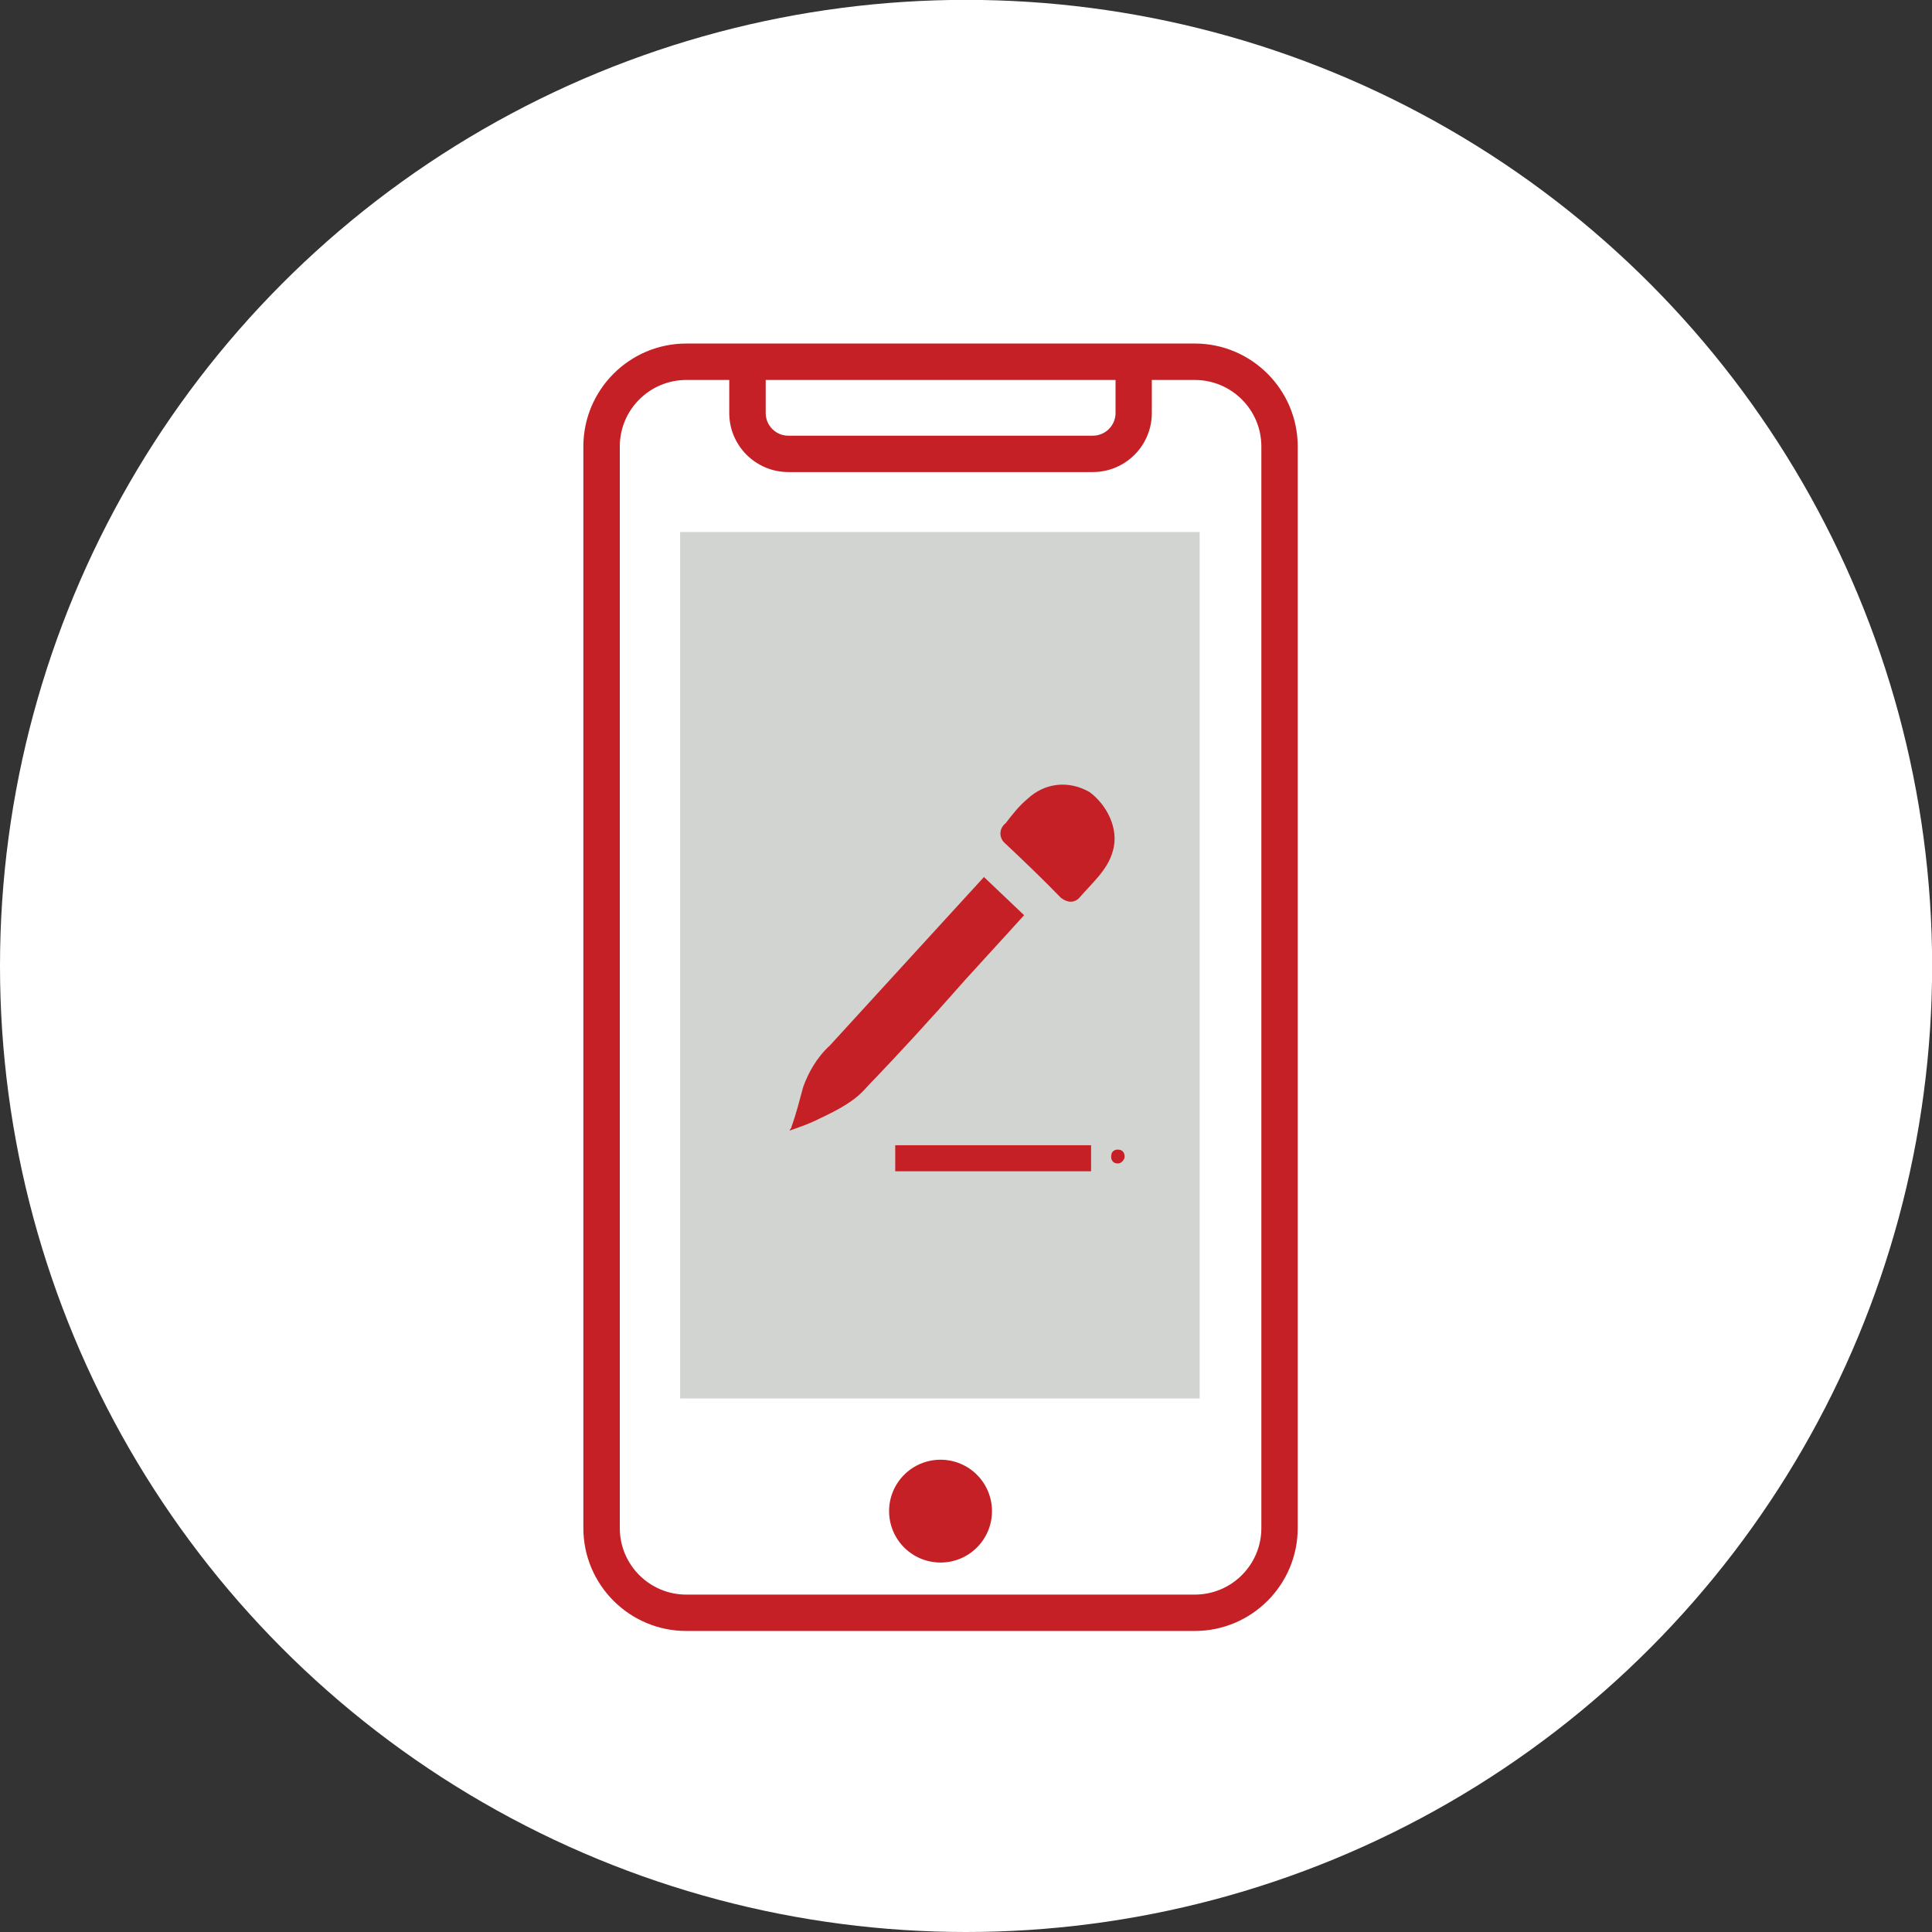
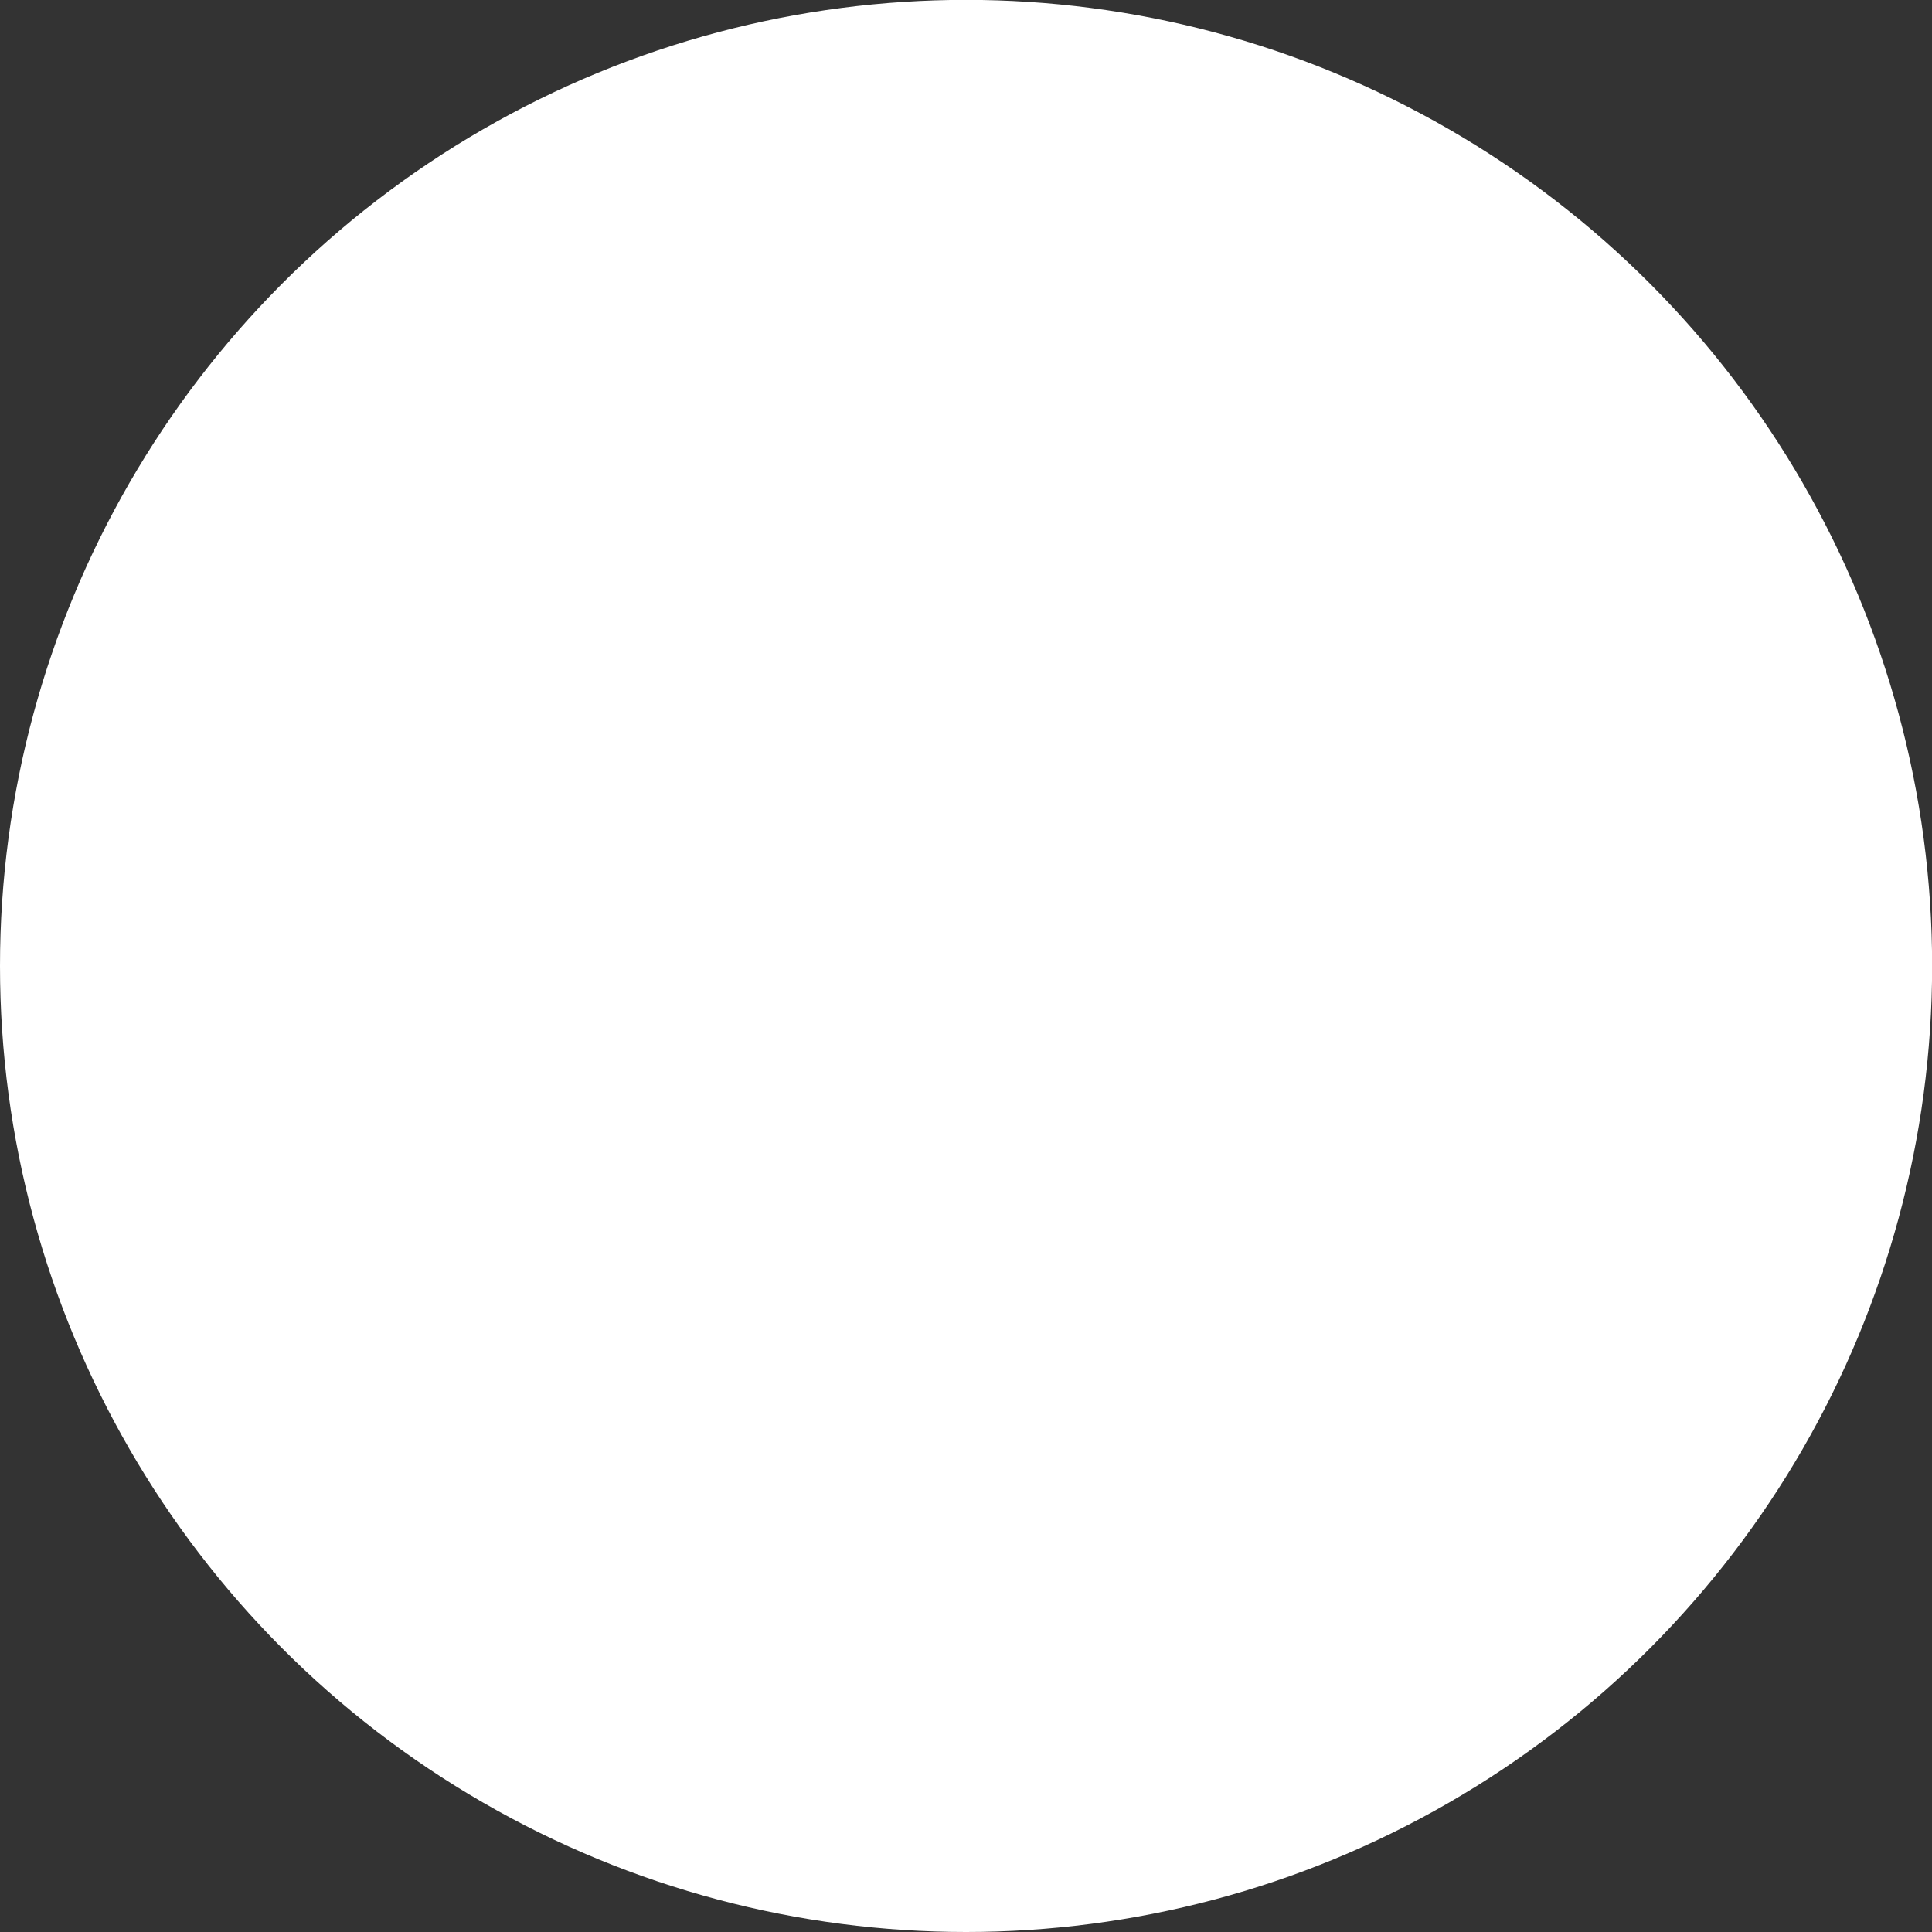
<svg xmlns="http://www.w3.org/2000/svg" viewBox="0 0 15.875 15.875" height="60" width="60" version="1.1" id="svg1">
  <rect x="0" y="0" width="15.875" height="15.875" fill="#333333" stroke="none" />
  <defs id="defs1">
    <clipPath clipPathUnits="userSpaceOnUse" id="clipPath4183">
-       <path d="m 458.504,374.882 h 56.443 v 42.521 h -56.443 z" id="path4181" />
-     </clipPath>
+       </clipPath>
    <clipPath clipPathUnits="userSpaceOnUse" id="clipPath4191">
      <path d="M -32768,32767 H 32767 V -32768 H -32768 Z" id="path4189" />
    </clipPath>
  </defs>
  <g transform="translate(2.091 -284.085)" id="g1">
    <circle cx="5.847" cy="292.022" r="7.938" fill="#fff" paint-order="markers fill stroke" id="circle1" />
  </g>
  <g id="g4177" transform="matrix(0.6,0,0,-0.6,-284.307,250.153)">
    <g id="g4179" clip-path="url(#clipPath4183)">
      <g id="g4185">
        <g id="g4187" />
        <g id="g4219">
          <g clip-path="url(#clipPath4191)" id="g4217">
            <g transform="translate(490.208,394.586)" id="g4195">
              <path d="m 0,0 h -6.965 c -0.777,0 -1.409,0.632 -1.409,1.409 v 14.812 c 0,0.777 0.632,1.41 1.409,1.41 H 0 c 0.777,0 1.409,-0.633 1.409,-1.41 V 1.409 C 1.409,0.632 0.777,0 0,0 m -6.965,17.132 c -0.502,0 -0.91,-0.408 -0.91,-0.911 V 1.409 c 0,-0.503 0.408,-0.911 0.91,-0.911 H 0 c 0.503,0 0.911,0.408 0.911,0.911 v 14.812 c 0,0.503 -0.408,0.911 -0.911,0.911 h -0.589 v -0.453 c 0,-0.446 -0.362,-0.808 -0.808,-0.808 h -4.17 c -0.446,0 -0.809,0.362 -0.809,0.808 v 0.453 z m 1.088,0 v -0.453 c 0,-0.171 0.139,-0.31 0.31,-0.31 h 4.17 c 0.171,0 0.311,0.139 0.311,0.31 v 0.453 z" style="fill:#c52025;fill-opacity:1;fill-rule:nonzero;stroke:none" id="path4193" />
            </g>
            <g transform="translate(487.43,396.227)" id="g4199">
              <path d="m 0,0 c 0,-0.389 -0.315,-0.704 -0.704,-0.704 -0.39,0 -0.705,0.315 -0.705,0.704 0,0.389 0.315,0.704 0.705,0.704 C -0.315,0.704 0,0.389 0,0" style="fill:#c52025;fill-opacity:1;fill-rule:nonzero;stroke:none" id="path4197" />
            </g>
            <path d="m 483.159,409.636 h 7.115 V 397.77 h -7.115 z" style="fill:#d2d4d1;fill-opacity:1;fill-rule:nonzero;stroke:none" id="path4201" />
            <g transform="translate(489.154,400.988)" id="g4205">
-               <path d="M 0,0 C -0.069,0 -0.092,0.048 -0.092,0.095 -0.092,0.167 -0.046,0.19 0,0.19 0.069,0.19 0.092,0.143 0.092,0.095 0.092,0.048 0.046,0 0,0" style="fill:#c52025;fill-opacity:1;fill-rule:nonzero;stroke:none" id="path4203" />
-             </g>
+               </g>
            <g transform="translate(487.87,404.388)" id="g4209">
              <path d="m 0,0 -0.802,-0.88 c -0.482,-0.547 -0.918,-1.023 -1.353,-1.474 -0.161,-0.191 -0.39,-0.31 -0.642,-0.429 -0.138,-0.071 -0.275,-0.118 -0.413,-0.166 0,0.024 0.023,0.024 0.023,0.048 0.069,0.19 0.115,0.38 0.161,0.547 0.068,0.19 0.183,0.404 0.366,0.57 l 2.11,2.307 z" style="fill:#c52025;fill-opacity:1;fill-rule:nonzero;stroke:none" id="path4207" />
            </g>
            <g transform="translate(489.085,405.268)" id="g4213">
              <path d="m 0,0 c -0.069,-0.262 -0.298,-0.452 -0.459,-0.642 -0.068,-0.071 -0.16,-0.071 -0.252,0 -0.252,0.261 -0.527,0.523 -0.78,0.761 -0.068,0.071 -0.068,0.19 0.024,0.262 0.091,0.118 0.183,0.237 0.298,0.332 0.229,0.214 0.55,0.262 0.848,0.095 C -0.092,0.642 0.092,0.309 0,0" style="fill:#c52025;fill-opacity:1;fill-rule:nonzero;stroke:none" id="path4211" />
            </g>
            <path d="m 486.105,401.238 h 2.682 v -0.357 h -2.682 z" style="fill:#c52025;fill-opacity:1;fill-rule:nonzero;stroke:none" id="path4215" />
          </g>
        </g>
      </g>
    </g>
  </g>
</svg>